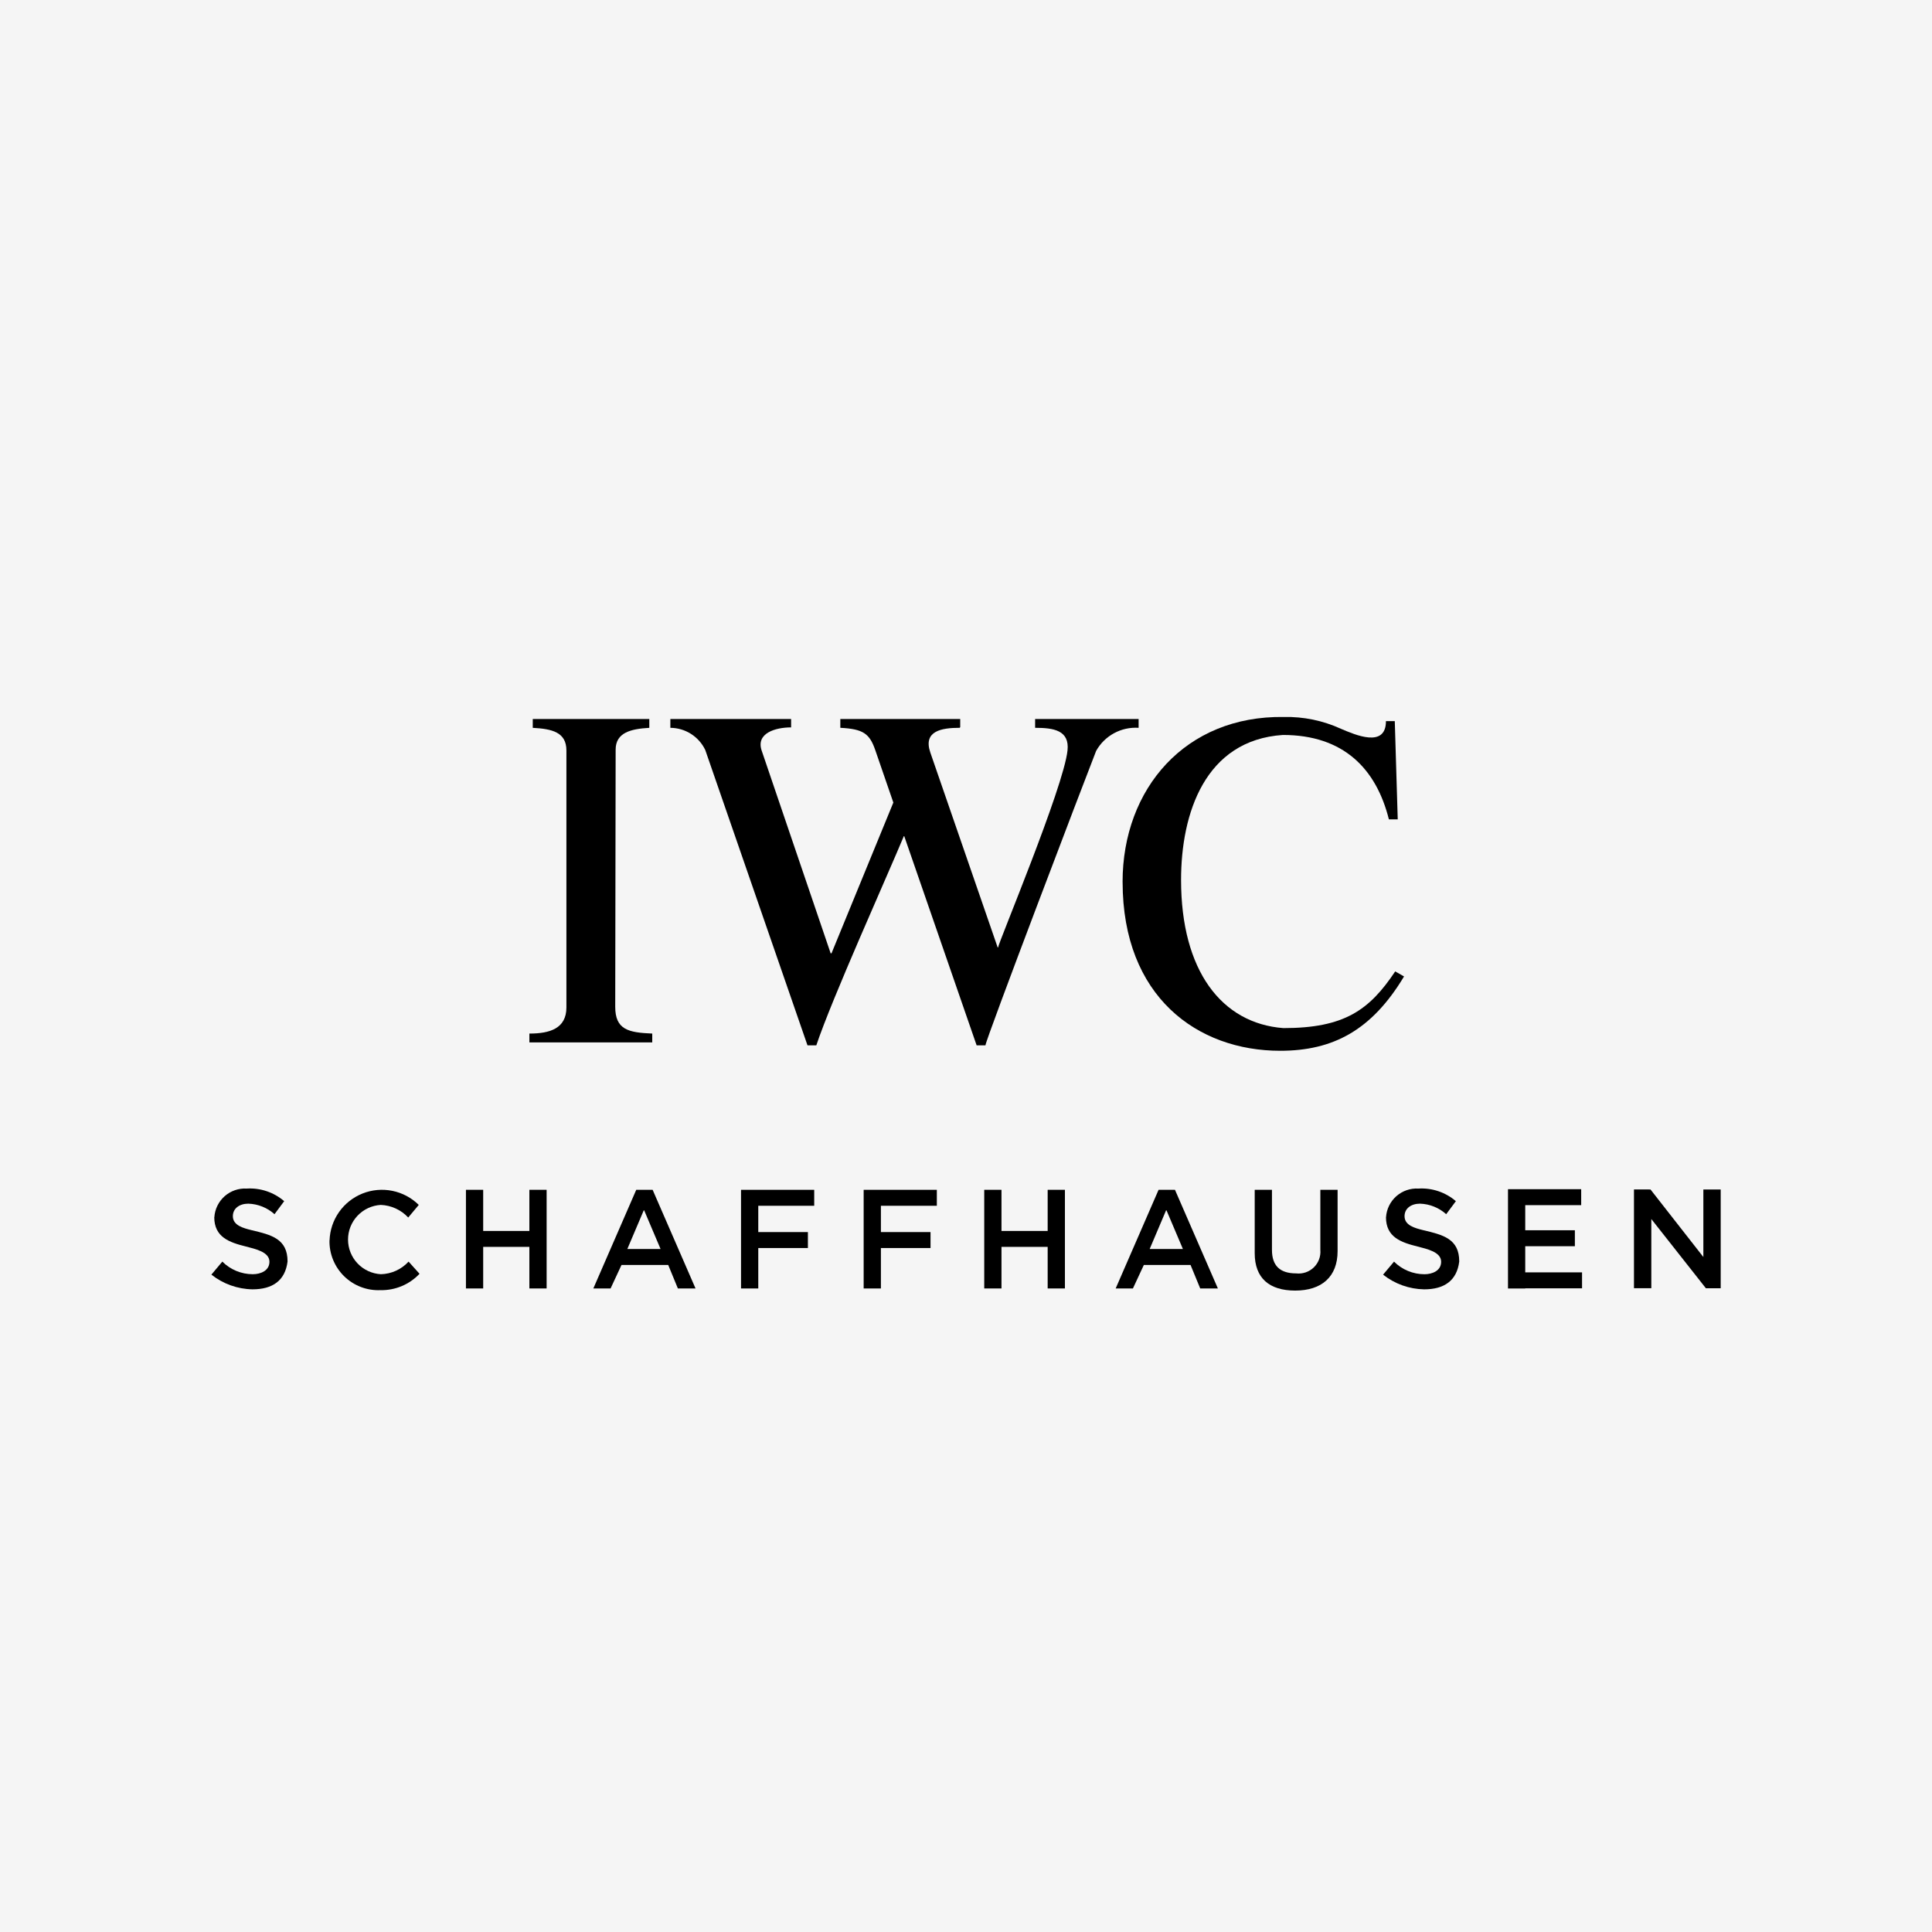
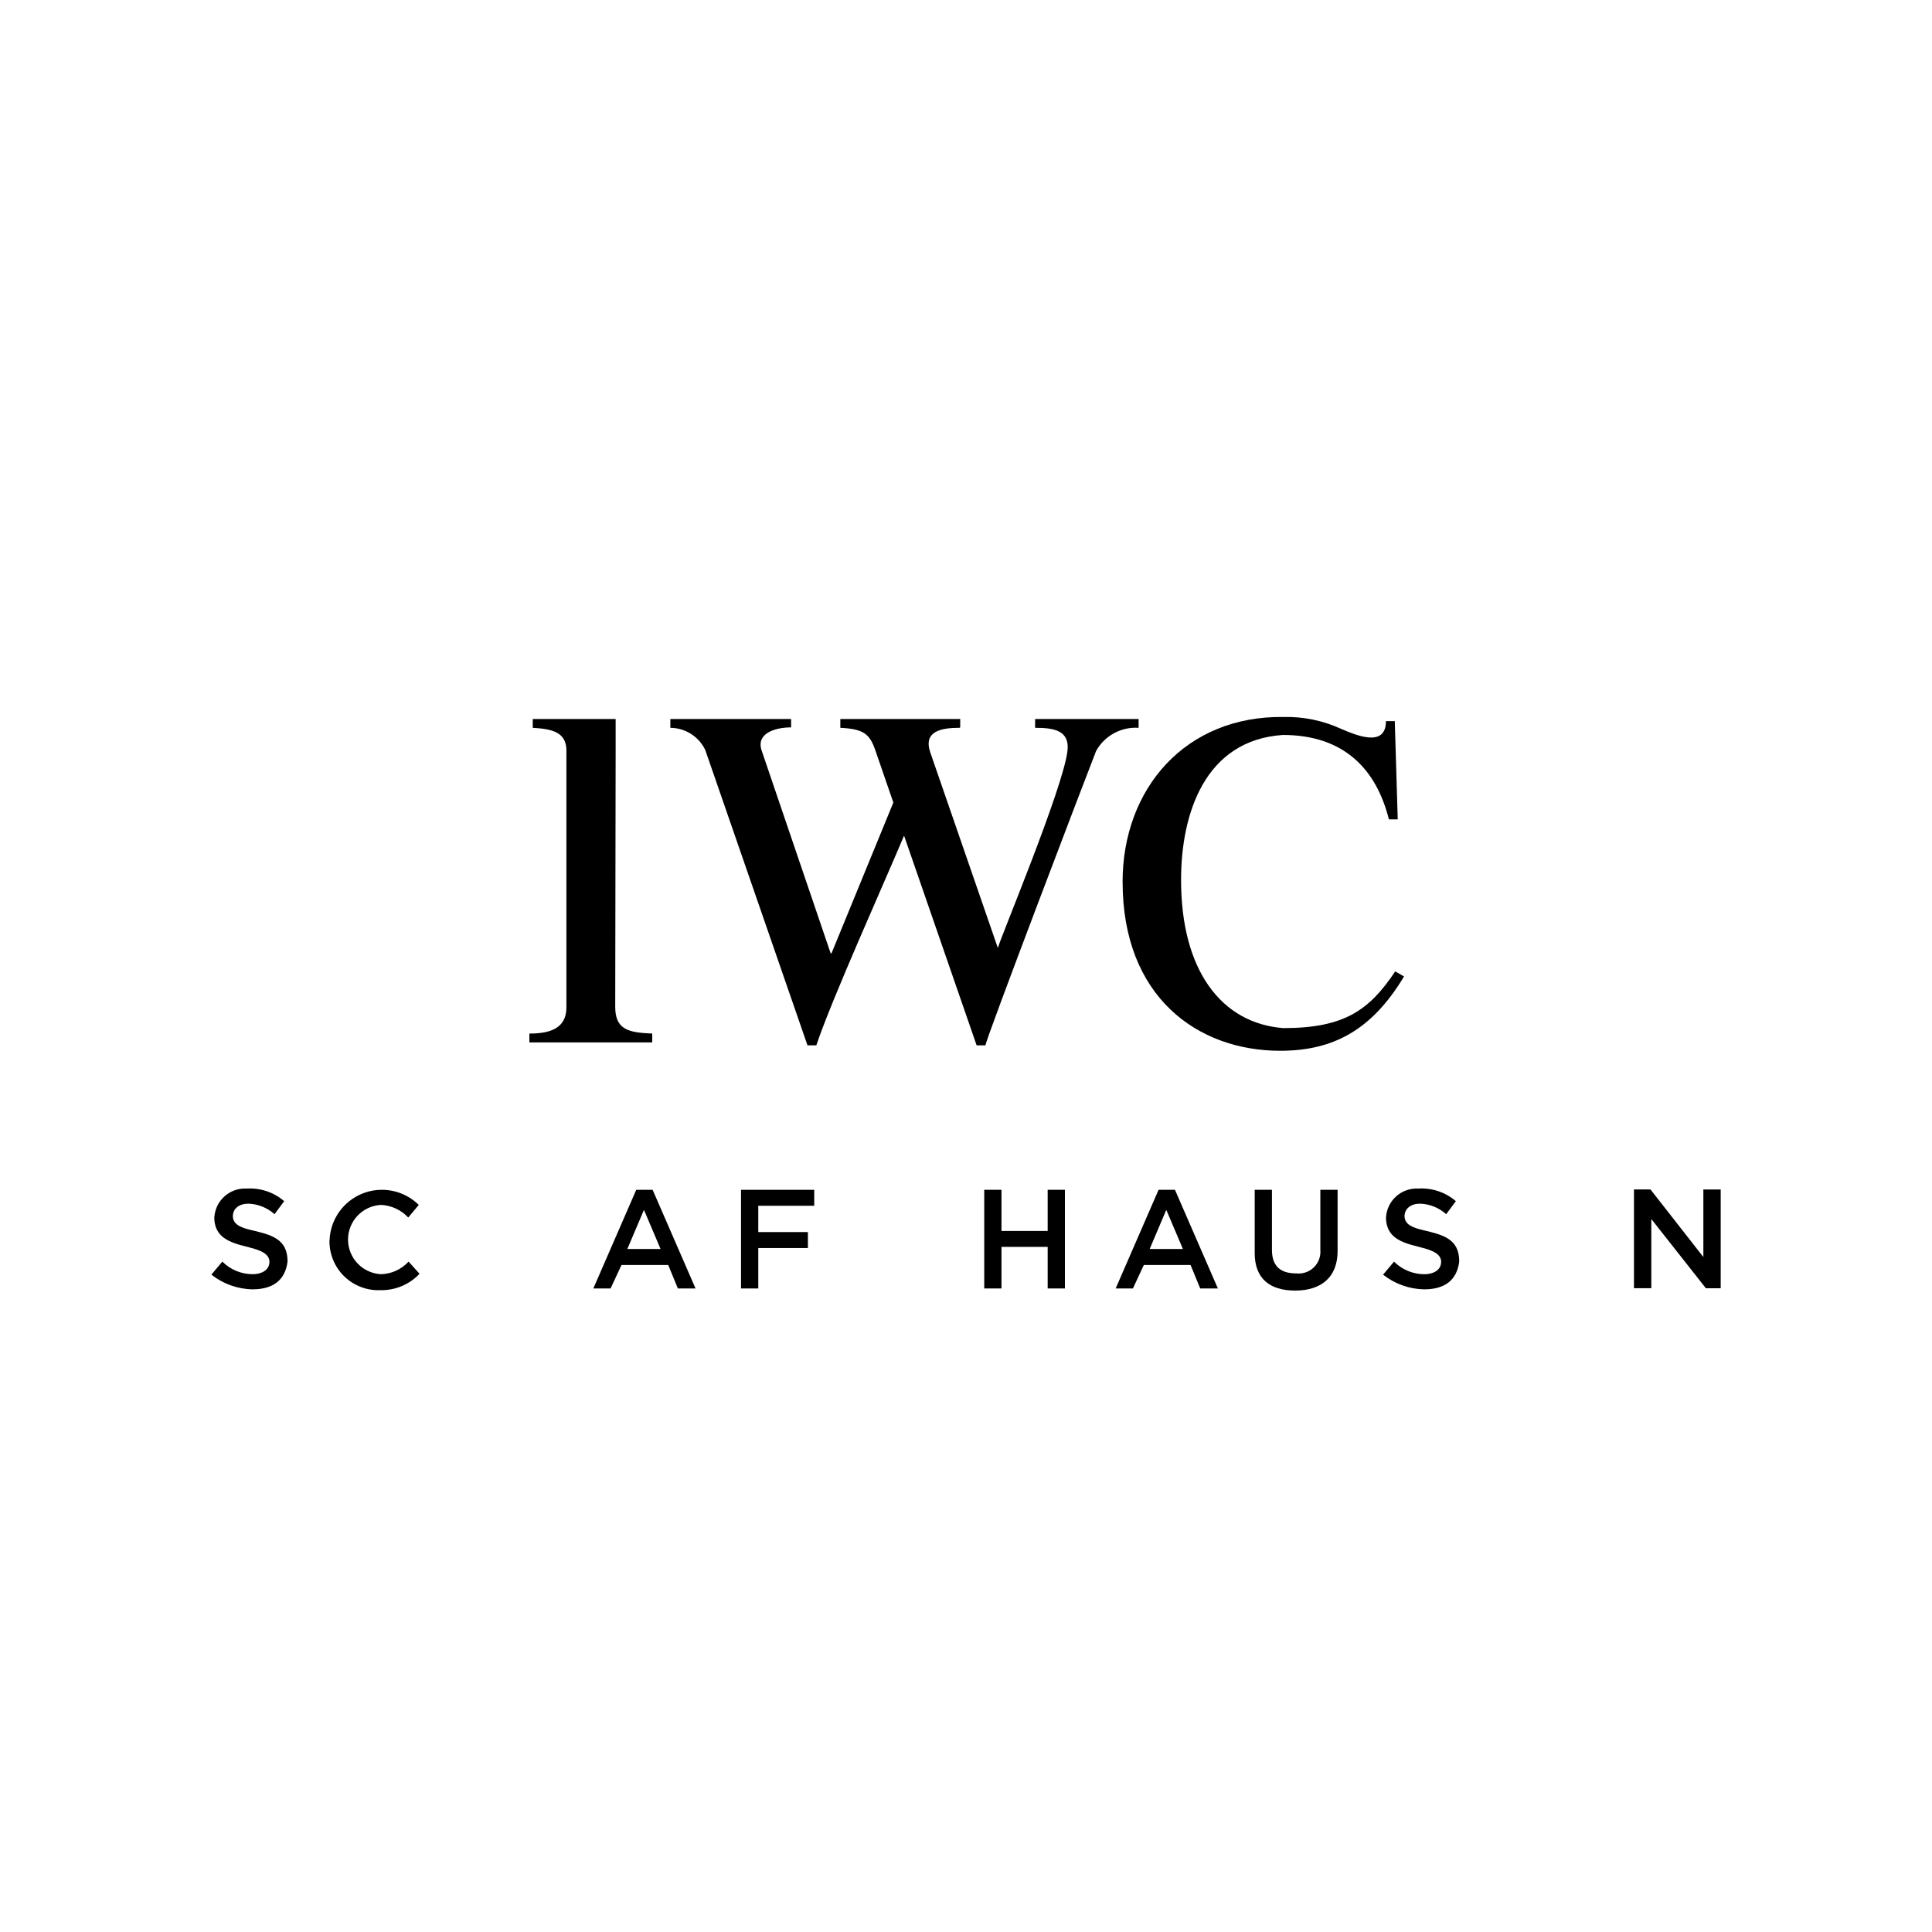
<svg xmlns="http://www.w3.org/2000/svg" width="1024" height="1024" viewBox="0 0 1024 1024" fill="none">
-   <rect width="1024" height="1024" fill="#F5F5F5" />
  <g clip-path="url(#clip0_97_245)">
-     <path fill-rule="evenodd" clip-rule="evenodd" d="M282.368 385.766C292.612 386.331 300.209 388.053 300.209 397.785V533.963C300.209 545.118 291.425 547.823 280.588 547.809V552.487H345.703V547.809C333.133 547.286 326.06 545.815 326.081 533.566L326.304 397.339C326.304 388.206 334.474 386.331 344.146 385.766V381.088H282.375V385.759L282.368 385.766Z" fill="black" />
+     <path fill-rule="evenodd" clip-rule="evenodd" d="M282.368 385.766C292.612 386.331 300.209 388.053 300.209 397.785V533.963C300.209 545.118 291.425 547.823 280.588 547.809V552.487H345.703V547.809C333.133 547.286 326.06 545.815 326.081 533.566L326.304 397.339V381.088H282.375V385.759L282.368 385.766Z" fill="black" />
    <path fill-rule="evenodd" clip-rule="evenodd" d="M355.283 385.759C359.161 385.781 362.954 386.893 366.228 388.968C369.502 391.043 372.125 393.998 373.795 397.492L427.982 554.042H432.668C440.886 529.425 469.963 464.999 479.048 443.192H479.271L517.628 554.042H522.314C522.314 551.316 575.23 412.607 580.97 398.001C583.177 394.041 586.466 390.788 590.452 388.621C594.439 386.454 598.96 385.461 603.49 385.759V381.088H548.632V385.759C558.408 385.759 566.955 387.041 565.803 397.778C563.708 417.424 529.01 500.046 529.01 502.172H528.787L493.104 398.886C489.124 387.369 499.117 385.752 508.711 385.752V385.529H508.934V381.081H445.39V385.752C457.463 386.386 460.871 388.764 463.902 397.548L473.489 425.372L440.712 505.282H440.265L403.696 397.813C400.553 388.568 411.056 385.529 419.302 385.529V381.081H355.304V385.752L355.283 385.759Z" fill="black" />
    <path fill-rule="evenodd" clip-rule="evenodd" d="M595.006 467.481C595.006 528.407 634.752 556.935 678.534 556.935C706.591 556.935 727.065 546.01 744.173 517.538L739.488 514.867C725.801 535.364 712.577 544.916 680.176 544.916C647.475 542.406 625.989 514.477 625.989 466.407C625.989 431.116 638.662 392.291 679.952 389.544C712.192 389.544 729.453 407.545 736.143 434.289H740.829L739.264 382.203H734.579C734.579 396.662 718.267 389.482 710.642 386.24C701.16 381.905 690.817 379.777 680.392 380.014C628.411 379.247 594.991 417.898 594.991 467.488L595.006 467.481Z" fill="black" />
    <path fill-rule="evenodd" clip-rule="evenodd" d="M866.039 630.424V682.788H875.235V646.11L904.158 682.809H912.007V630.445H902.817V666.251L874.796 630.445L866.039 630.424Z" fill="black" />
    <path fill-rule="evenodd" clip-rule="evenodd" d="M618.049 641.515H618.272L626.966 661.998H609.348L618.042 641.522L618.049 641.515ZM591.325 682.92H600.466L606.262 670.455H631.016L636.141 682.92H645.506L622.762 630.632H614.068L591.325 682.92Z" fill="black" />
    <path fill-rule="evenodd" clip-rule="evenodd" d="M341.199 641.515H341.422L350.116 661.998H332.498L341.199 641.515ZM314.475 682.92H323.616L329.411 670.455H354.166L359.292 682.92H368.655L345.912 630.632H337.219L314.475 682.92Z" fill="black" />
    <path fill-rule="evenodd" clip-rule="evenodd" d="M665.023 664.222C665.023 677.468 672.794 684.022 686.46 684.036C700.481 684.036 708.952 676.758 708.952 663.121V630.626H699.811V662.459C699.961 664.163 699.73 665.878 699.133 667.482C698.537 669.085 697.591 670.536 696.364 671.729C695.137 672.922 693.659 673.828 692.038 674.38C690.417 674.933 688.693 675.119 686.991 674.924C678.374 674.924 674.163 670.839 674.163 662.459V630.626H665.023V664.237V664.222Z" fill="black" />
    <path fill-rule="evenodd" clip-rule="evenodd" d="M113.564 645.12C113.564 655.794 121.657 658.513 130.323 660.667C135.211 661.964 142.808 663.511 142.808 668.74C142.808 673.515 138.116 675.356 133.968 675.356C127.917 675.352 122.115 672.951 117.838 668.678L112.042 675.58C118.242 680.494 125.892 683.233 133.807 683.373C144.393 683.373 151.153 678.808 152.41 668.608C152.41 656.596 143.891 654.497 133.235 651.987C129.045 650.941 123.424 649.519 123.424 644.618C123.424 640.435 126.978 637.967 131.636 637.967C136.77 638.139 141.678 640.114 145.497 643.544L150.629 636.642C145.137 631.921 138.018 629.525 130.784 629.963C126.496 629.717 122.284 631.174 119.067 634.016C115.851 636.858 113.89 640.854 113.613 645.134L113.564 645.12Z" fill="black" />
    <path fill-rule="evenodd" clip-rule="evenodd" d="M734.593 645.134C734.593 655.807 742.686 658.526 751.352 660.68C756.24 661.977 763.837 663.526 763.837 668.754C763.837 673.537 759.145 675.37 754.997 675.37C748.944 675.368 743.139 672.965 738.859 668.691L733.064 675.593C739.265 680.505 746.915 683.242 754.83 683.38C765.416 683.38 772.175 678.814 773.425 668.615C773.425 656.602 764.906 654.497 754.25 651.994C750.06 650.948 744.439 649.526 744.439 644.625C744.439 640.442 747.993 637.967 752.651 637.967C757.785 638.141 762.692 640.115 766.512 643.544L771.644 636.642C766.152 631.921 759.032 629.525 751.799 629.963C747.51 629.717 743.299 631.174 740.082 634.016C736.866 636.858 734.905 640.854 734.628 645.134H734.593Z" fill="black" />
    <path fill-rule="evenodd" clip-rule="evenodd" d="M174.637 657.39C174.557 660.926 175.205 664.44 176.539 667.716C177.874 670.991 179.867 673.959 182.396 676.435C184.924 678.912 187.935 680.845 191.241 682.113C194.548 683.382 198.079 683.961 201.618 683.813C205.491 683.896 209.339 683.167 212.911 681.672C216.484 680.177 219.702 677.949 222.358 675.133L216.562 668.677C214.693 670.718 212.431 672.36 209.911 673.508C207.392 674.655 204.666 675.284 201.898 675.356C197.195 675.105 192.766 673.064 189.523 669.653C186.281 666.243 184.47 661.721 184.463 657.019C184.456 652.316 186.253 647.79 189.485 644.37C192.717 640.95 197.139 638.895 201.842 638.629C207.375 638.859 212.594 641.259 216.366 645.308L221.953 638.629C218.115 634.839 213.255 632.248 207.965 631.173C202.676 630.098 197.187 630.585 192.171 632.575C187.155 634.566 182.828 637.974 179.722 642.381C176.615 646.788 174.862 652.004 174.678 657.39H174.637Z" fill="black" />
-     <path fill-rule="evenodd" clip-rule="evenodd" d="M808.409 638.755H838.059V630.298H799.268V682.928H808.409V682.837H838.519V674.38H808.409V660.521H834.714V652.064H808.409V638.755Z" fill="black" />
    <path fill-rule="evenodd" clip-rule="evenodd" d="M401.901 661.483H428.205V653.026H401.901V639.083H431.55V630.626H392.76V682.914H401.901V661.468V661.483Z" fill="black" />
-     <path fill-rule="evenodd" clip-rule="evenodd" d="M466.898 661.483H493.202V653.026H466.898V639.083H496.547V630.626H457.757V682.914H466.898V661.468V661.483Z" fill="black" />
-     <path fill-rule="evenodd" clip-rule="evenodd" d="M256.098 630.619H246.958V682.907H256.098V660.869H280.58V682.907H289.721V630.619H280.58V652.434H256.098V630.619Z" fill="black" />
    <path fill-rule="evenodd" clip-rule="evenodd" d="M530.805 630.619H521.665V682.907H530.805V660.869H555.287V682.907H564.428V630.619H555.287V652.434H530.805V630.619Z" fill="black" />
  </g>
  <defs>
    <clipPath id="clip0_97_245">
      <rect width="800" height="304.043" fill="white" transform="translate(112 380)" />
    </clipPath>
  </defs>
</svg>